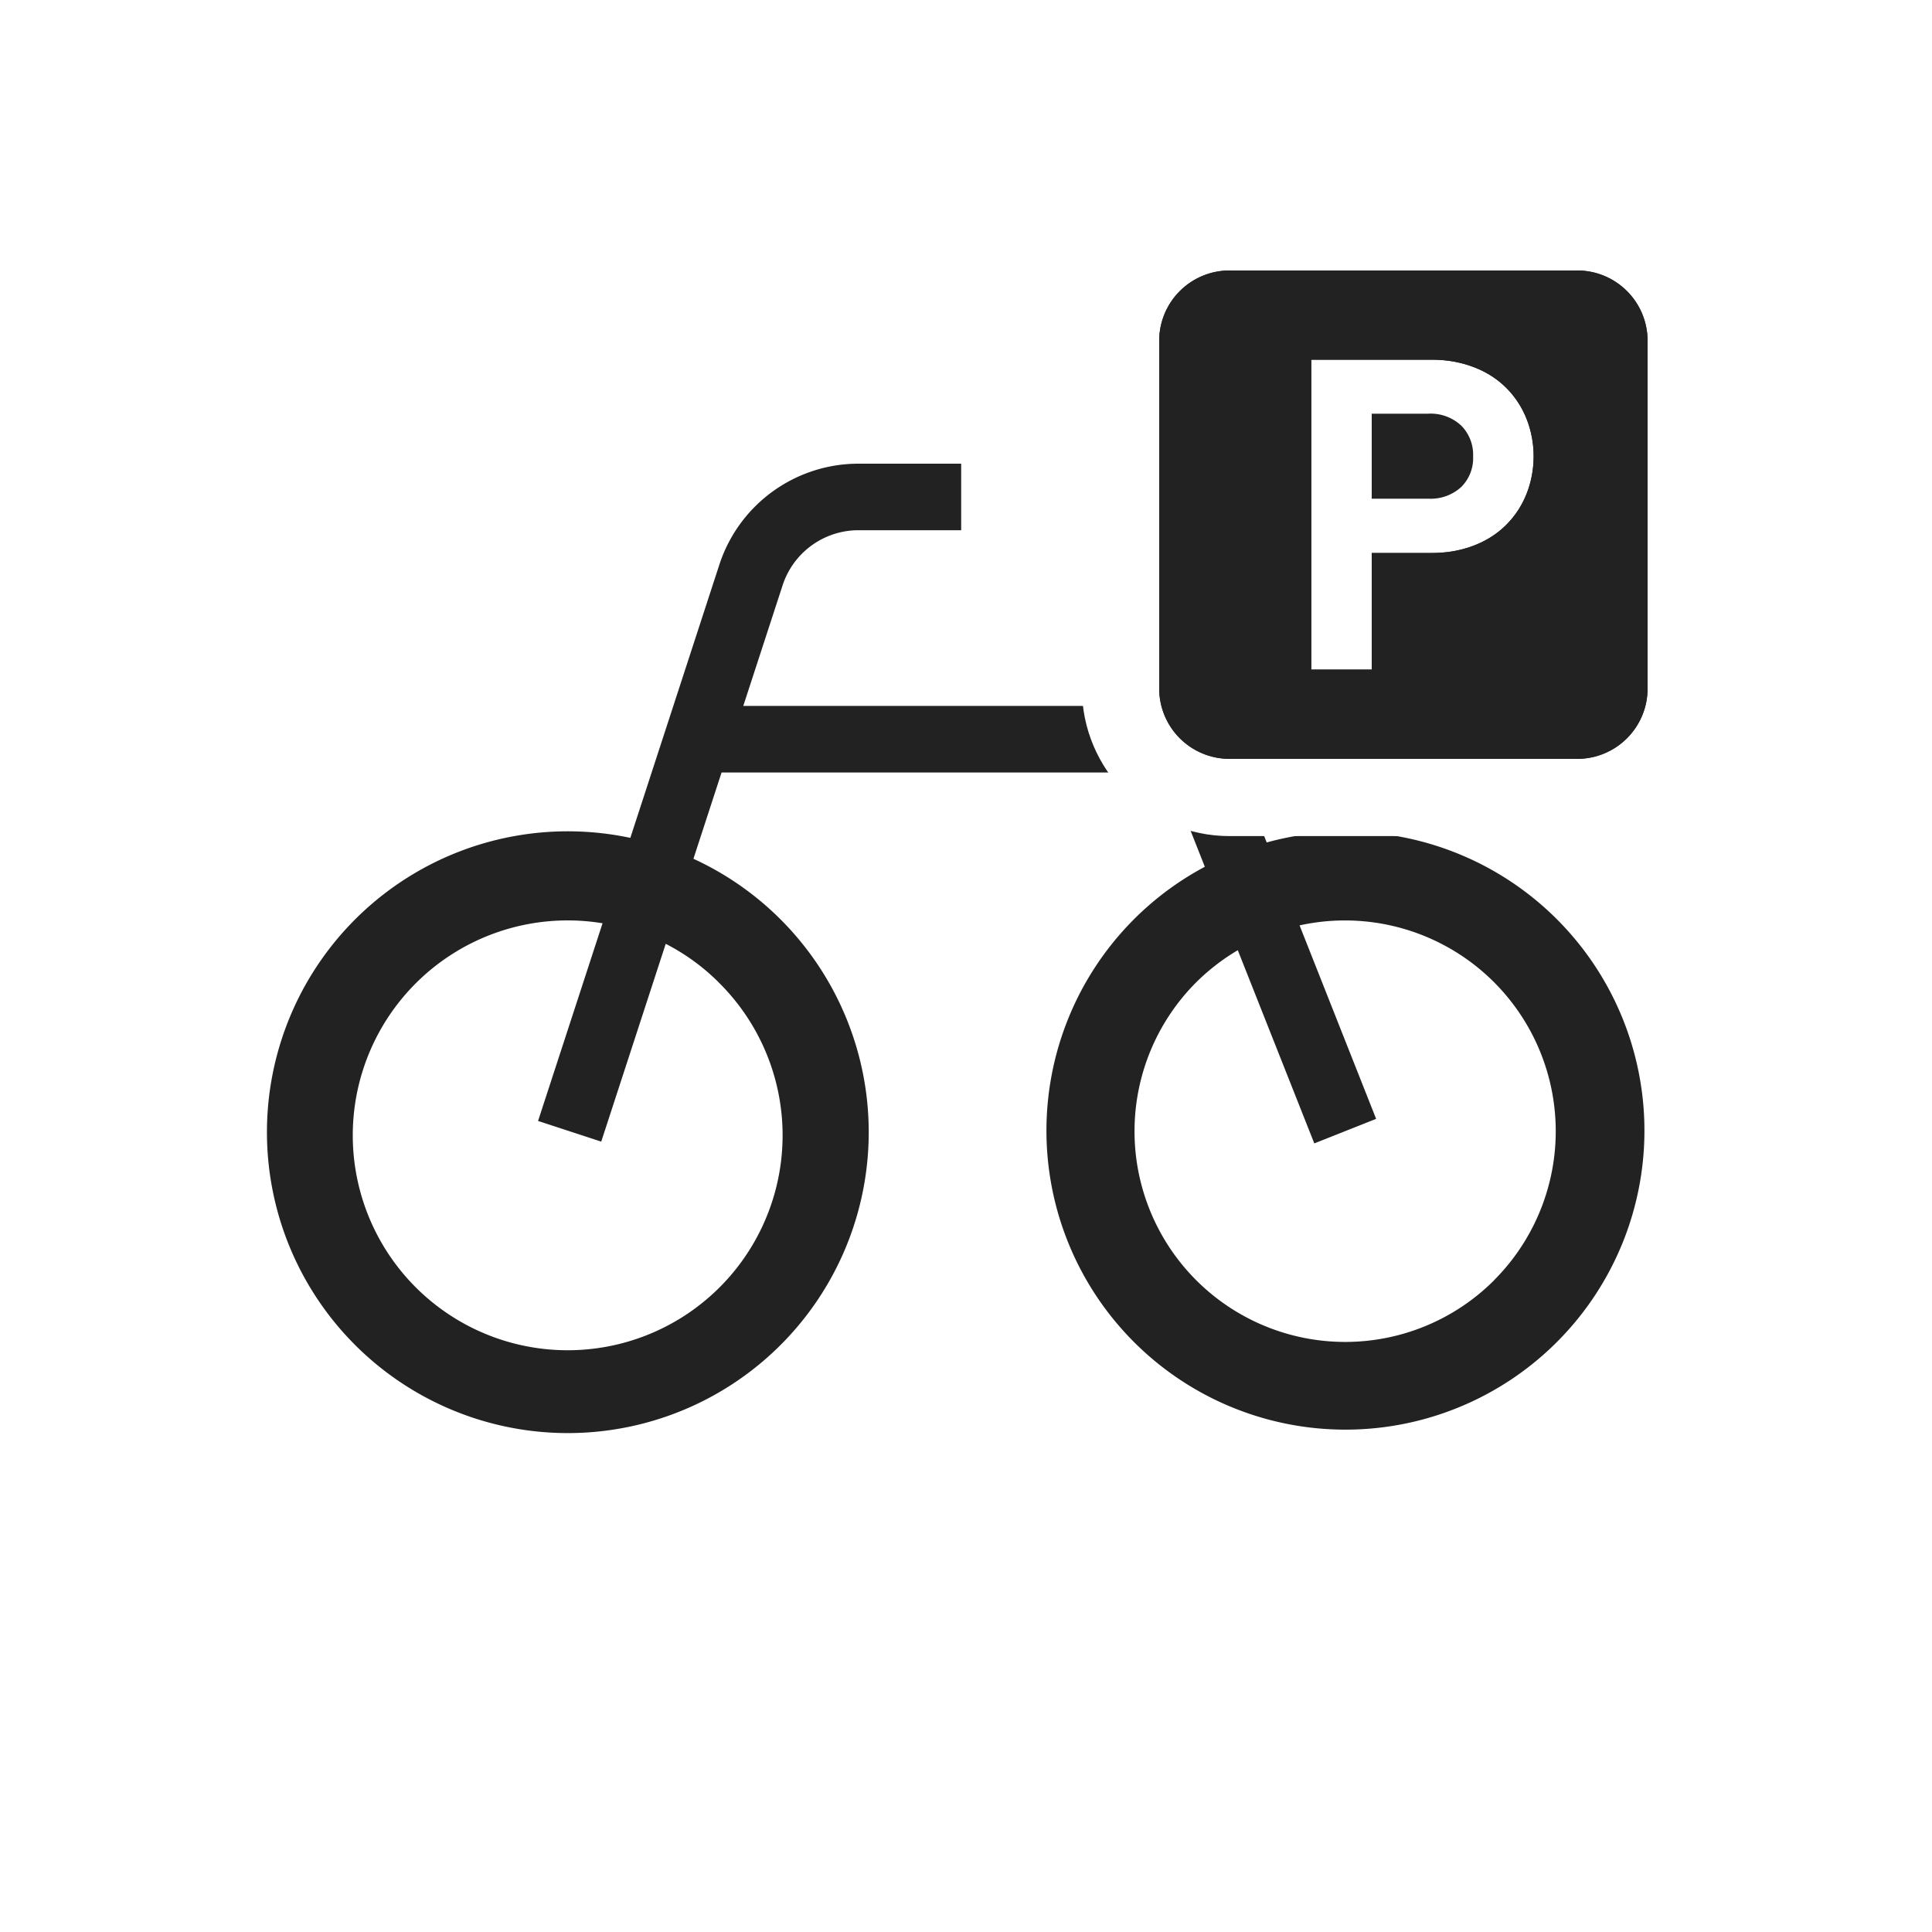
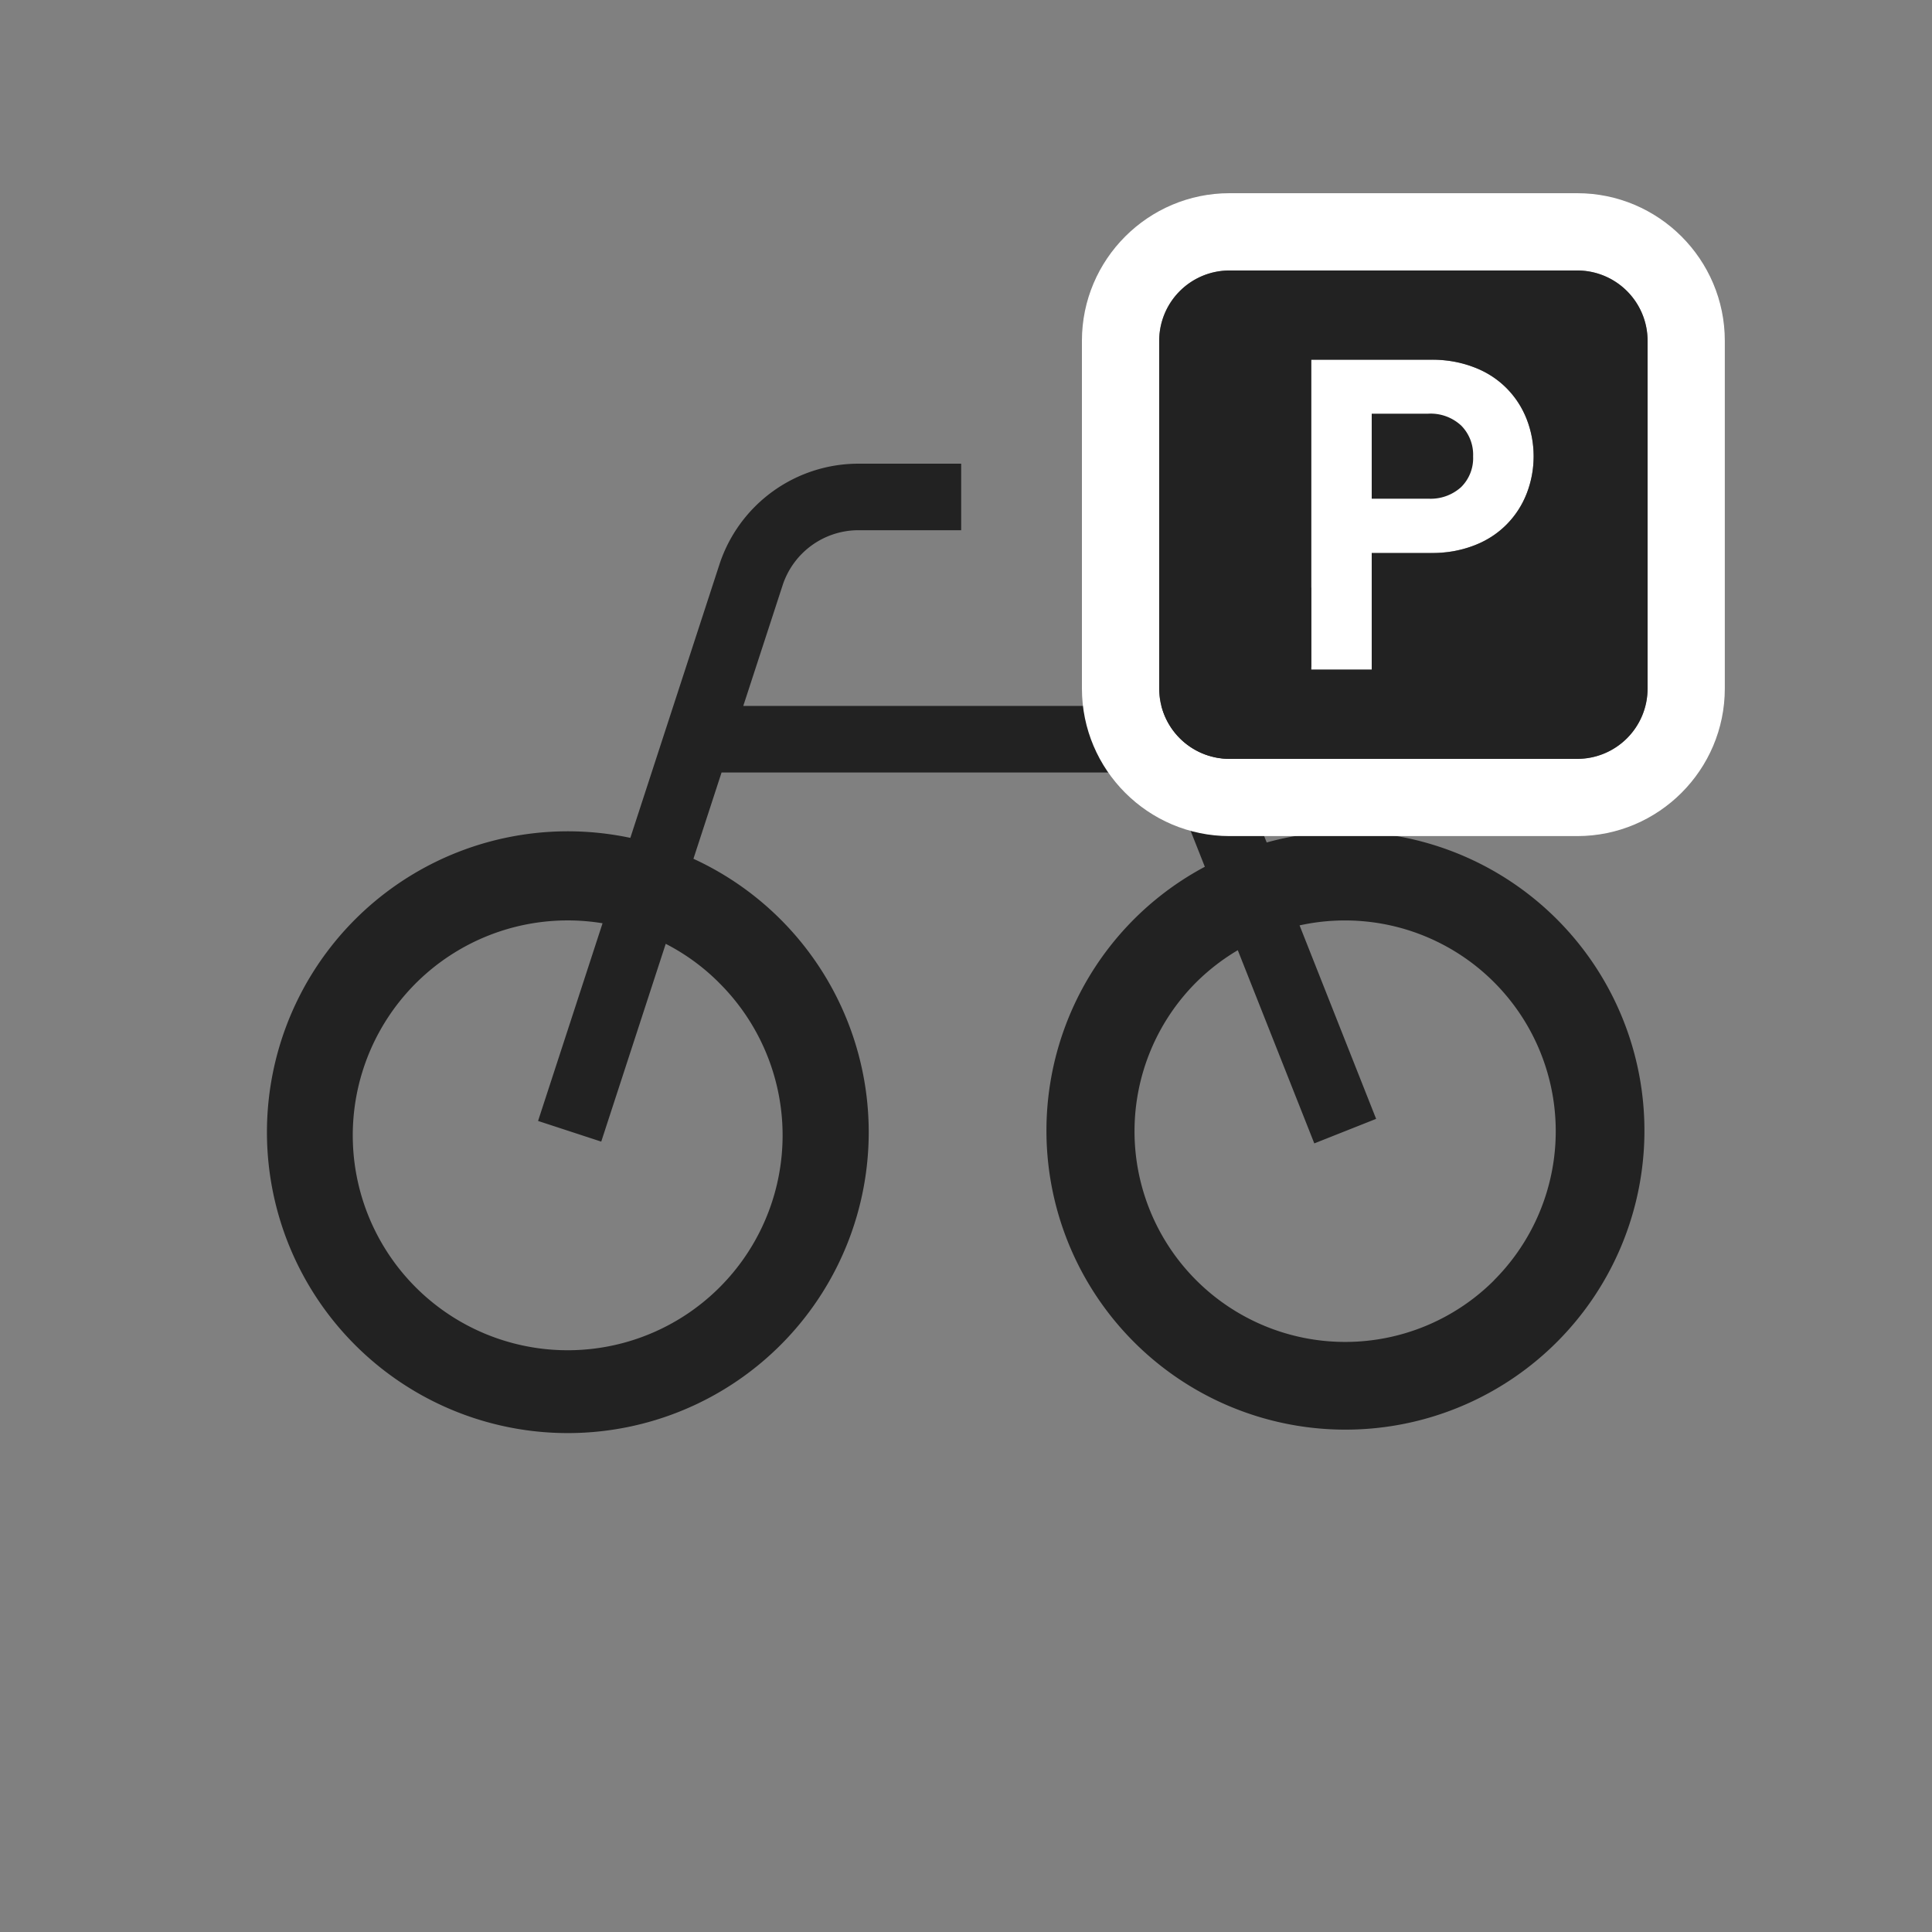
<svg xmlns="http://www.w3.org/2000/svg" width="50" height="50" viewBox="0 0 50 50">
  <rect x="0" y="0" width="50" height="50" fill="#808080" stroke="none" />
  <defs>
    <clipPath id="clip-icn-multiply_parkingcycle">
      <rect width="50" height="50" />
    </clipPath>
  </defs>
  <g id="icn-multiply_parkingcycle" clip-path="url(#clip-icn-multiply_parkingcycle)">
-     <rect width="50" height="50" fill="#fff" />
    <g id="グループ_2383" data-name="グループ 2383">
-       <rect id="長方形_155" data-name="長方形 155" width="50" height="50" fill="#fff" opacity="0" />
      <g id="自転車の無料アイコン4" transform="translate(7 -64.039)">
        <path id="パス_2957" data-name="パス 2957" d="M27.814,85.563a7.711,7.711,0,0,0-2.032.279l-1.4-3.534H12.236l1.018-3.122a2.066,2.066,0,0,1,1.964-1.425h2.657V76.039H15.217a3.787,3.787,0,0,0-3.6,2.613L9.313,85.723a7.787,7.787,0,1,0,1.633.541l.728-2.233H23.216l.965,2.44a7.738,7.738,0,1,0,3.634-.909Zm-16.22,3.895a5.562,5.562,0,1,1-3-1.525L6.925,93.049l1.635.535,1.669-5.119A5.5,5.5,0,0,1,11.595,89.458Zm20.072,7.716a5.452,5.452,0,0,1-7.705-7.716,5.508,5.508,0,0,1,1.073-.828l1.98,5,1.6-.635-1.981-5.007a5.455,5.455,0,0,1,5.034,9.182Z" fill="#222" />
        <path id="パス_2958" data-name="パス 2958" d="M315.18,124.21l.67-2.058h-6.174l.718,2.058Z" transform="translate(-288.176 -42.906)" fill="#222" />
      </g>
    </g>
    <g id="パーキングエリアのアイコン" transform="translate(30 7)">
      <g id="パス_3146" data-name="パス 3146" fill="#222" stroke-linecap="round">
-         <path d="M 10.818 13.638 L 1.82 13.638 C 0.265 13.638 -1 12.373 -1 10.818 L -1 1.82 C -1 0.265 0.265 -1 1.82 -1 L 10.818 -1 C 12.373 -1 13.638 0.265 13.638 1.82 L 13.638 10.818 C 13.638 12.373 12.373 13.638 10.818 13.638 Z M 4.935 6.31 L 5.5 6.31 L 7.043 6.31 C 7.327 6.31 7.578 6.267 7.789 6.184 C 7.991 6.103 8.151 6.001 8.279 5.871 C 8.41 5.737 8.509 5.585 8.58 5.405 C 8.654 5.217 8.69 5.023 8.69 4.81 C 8.69 4.597 8.654 4.402 8.58 4.214 C 8.509 4.035 8.41 3.882 8.279 3.748 C 8.151 3.618 7.991 3.516 7.789 3.436 C 7.578 3.352 7.327 3.309 7.043 3.309 L 4.935 3.309 L 4.935 6.31 Z" stroke="none" />
        <path d="M 1.82 -1.9073486328125e-06 C 0.815 -1.9073486328125e-06 -1.9073486328125e-06 0.815 -1.9073486328125e-06 1.82 L -1.9073486328125e-06 10.818 C -1.9073486328125e-06 11.823 0.815 12.638 1.82 12.638 L 10.818 12.638 C 11.823 12.638 12.638 11.823 12.638 10.818 L 12.638 1.82 C 12.638 0.815 11.823 -1.9073486328125e-06 10.818 -1.9073486328125e-06 L 1.82 -1.9073486328125e-06 M 7.043 7.31 L 5.5 7.31 L 5.5 10.328 L 3.935 10.328 L 3.935 2.309 L 7.043 2.309 C 7.456 2.309 7.828 2.375 8.158 2.507 C 8.489 2.638 8.767 2.818 8.992 3.047 C 9.217 3.276 9.39 3.543 9.51 3.847 C 9.63 4.151 9.69 4.472 9.69 4.81 C 9.69 5.148 9.63 5.469 9.51 5.773 C 9.39 6.077 9.217 6.343 8.992 6.572 C 8.767 6.801 8.489 6.982 8.158 7.113 C 7.828 7.244 7.456 7.31 7.043 7.31 M 1.82 -2 L 10.818 -2 C 12.924 -2 14.638 -0.286 14.638 1.82 L 14.638 10.818 C 14.638 12.924 12.924 14.638 10.818 14.638 L 1.82 14.638 C -0.286 14.638 -2 12.924 -2 10.818 L -2 1.82 C -2 -0.286 -0.286 -2 1.82 -2 Z M 7.043 5.31 C 7.198 5.31 7.328 5.291 7.419 5.254 C 7.486 5.228 7.538 5.198 7.566 5.17 C 7.603 5.132 7.628 5.093 7.65 5.038 C 7.677 4.968 7.69 4.896 7.69 4.81 C 7.69 4.724 7.677 4.651 7.65 4.581 C 7.628 4.527 7.603 4.487 7.565 4.449 C 7.539 4.422 7.486 4.392 7.419 4.365 C 7.328 4.329 7.198 4.309 7.043 4.309 L 5.935 4.309 L 5.935 5.31 L 7.043 5.31 Z" stroke="none" fill="#fff" />
      </g>
      <path id="パス_3144" data-name="パス 3144" d="M224.308,150.146h-1.464v2.2h1.464a1.174,1.174,0,0,0,.85-.3,1.052,1.052,0,0,0,.31-.794,1.071,1.071,0,0,0-.31-.8A1.162,1.162,0,0,0,224.308,150.146Z" transform="translate(-217.344 -146.44)" fill="#222" />
      <path id="パス_3145" data-name="パス 3145" d="M10.818,0h-9A1.82,1.82,0,0,0,0,1.82v9a1.82,1.82,0,0,0,1.82,1.82h9a1.82,1.82,0,0,0,1.82-1.82v-9A1.82,1.82,0,0,0,10.818,0ZM9.51,5.773a2.332,2.332,0,0,1-1.351,1.34,3,3,0,0,1-1.115.2H5.5v3.018H3.935V2.309H7.043a3,3,0,0,1,1.115.2A2.331,2.331,0,0,1,9.51,3.847a2.663,2.663,0,0,1,0,1.926Z" fill="#222" />
    </g>
  </g>
</svg>